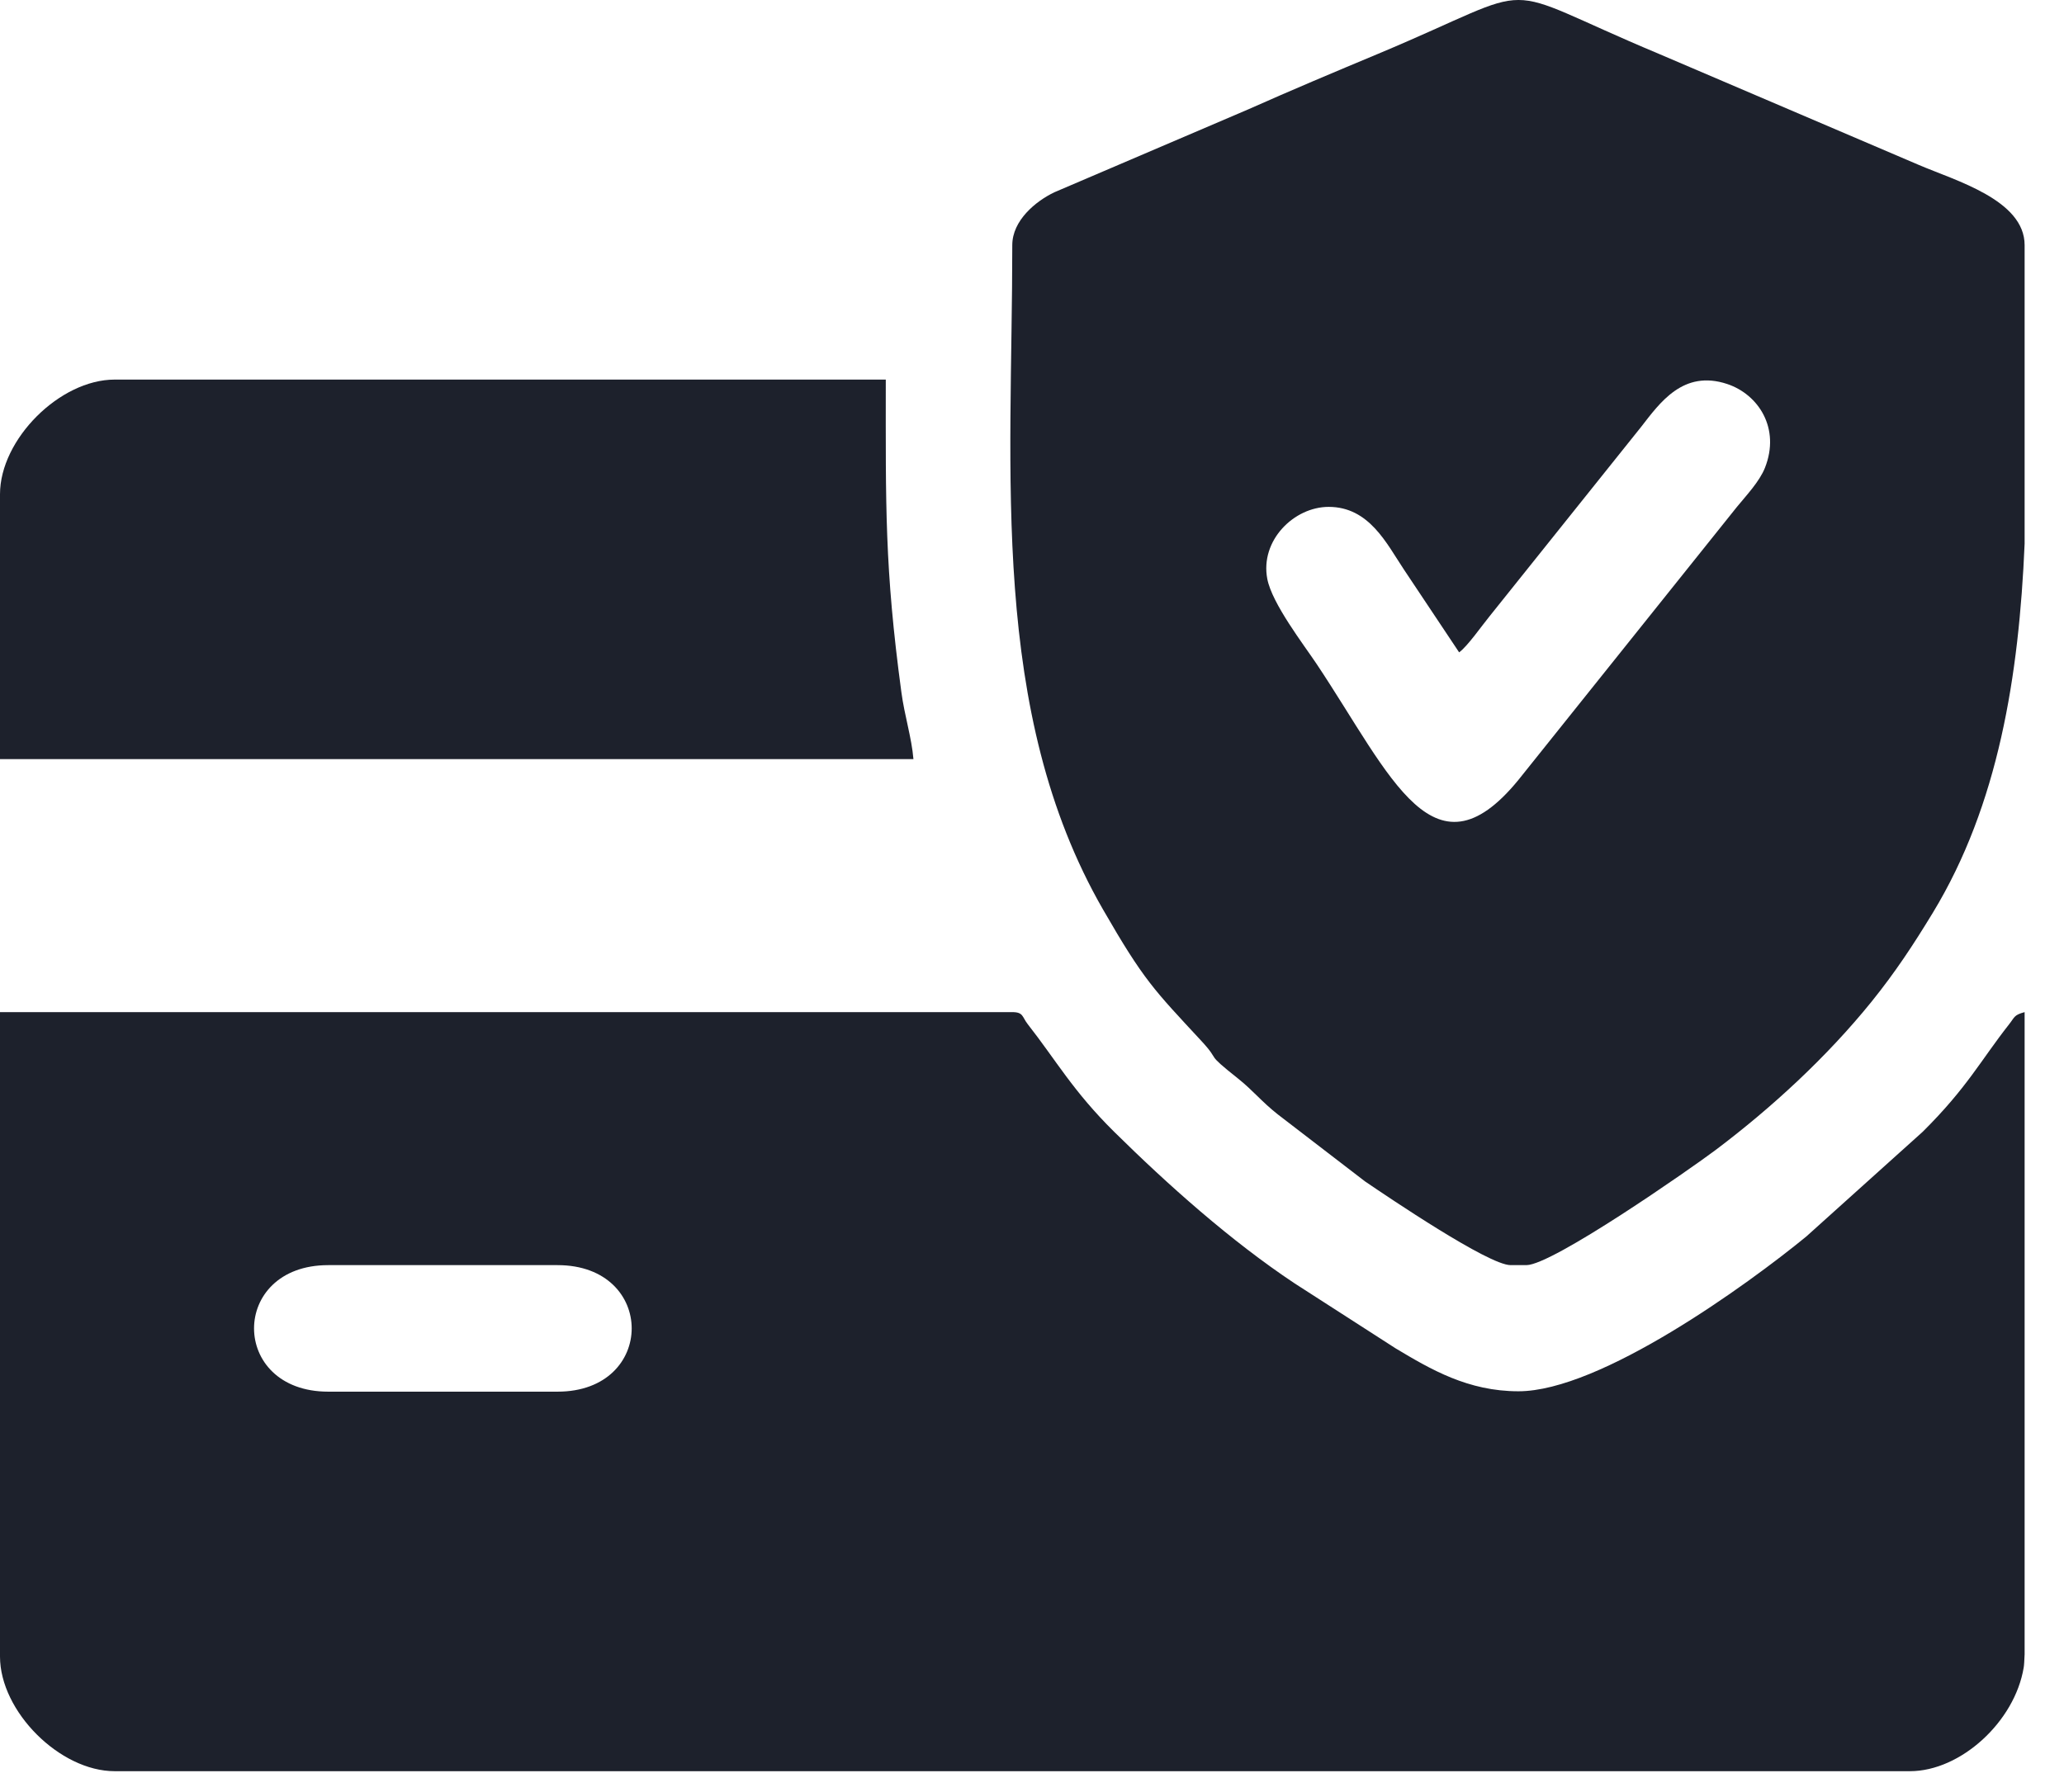
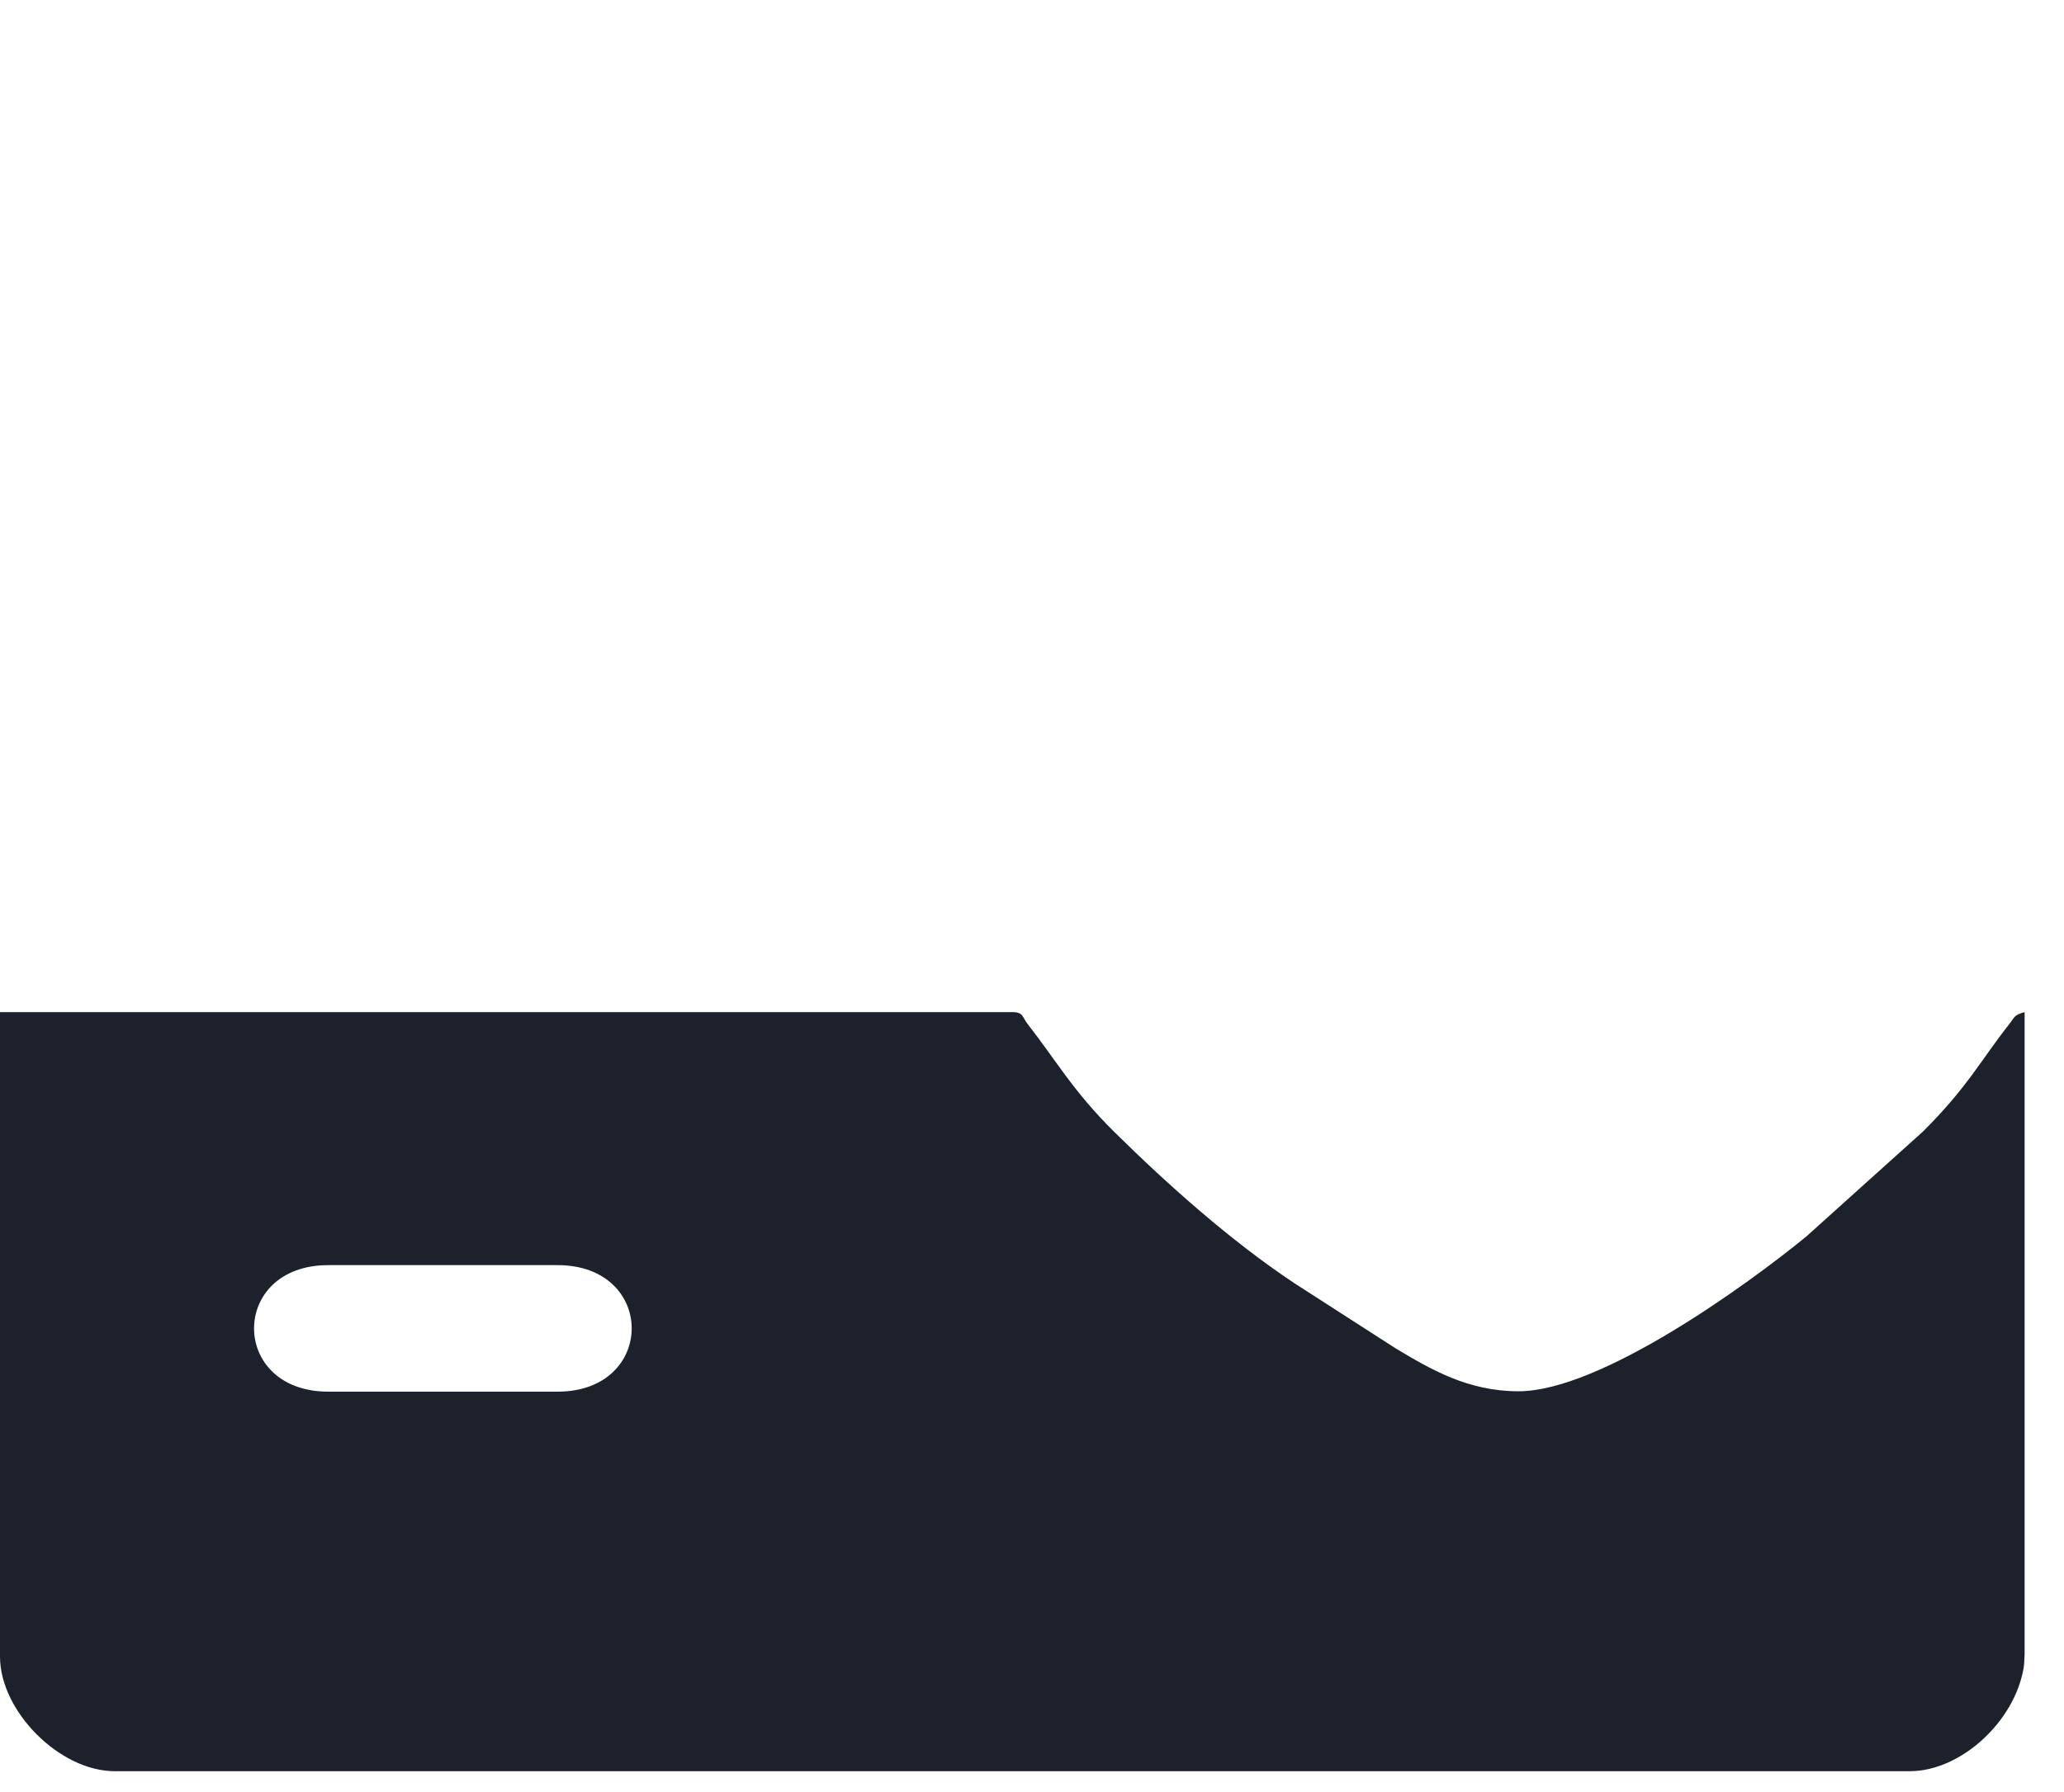
<svg xmlns="http://www.w3.org/2000/svg" width="38" height="33" viewBox="0 0 38 33" fill="none">
  <path fill-rule="evenodd" clip-rule="evenodd" d="M6.043 23.297H10.265C12.085 23.297 12.085 25.627 10.265 25.627H6.043C4.222 25.627 4.222 23.297 6.043 23.297ZM37.275 18.638V30.463C37.27 30.585 37.265 30.669 37.258 30.707C37.094 31.703 36.099 32.616 35.163 32.616H2.111C1.101 32.616 0 31.515 0 30.505V18.638H18.637C18.845 18.638 18.816 18.726 18.923 18.862C19.442 19.523 19.755 20.093 20.512 20.841C21.501 21.818 22.663 22.854 23.835 23.633L25.695 24.83C26.343 25.218 27.027 25.62 27.956 25.62C29.465 25.62 32.173 23.657 33.254 22.771L35.4 20.84C36.218 20.027 36.46 19.536 36.989 18.862C37.095 18.728 37.077 18.691 37.275 18.638Z" fill="#1D212C" />
-   <path fill-rule="evenodd" clip-rule="evenodd" d="M26.864 12.013C27.02 11.899 27.28 11.524 27.43 11.341L30.213 7.863C30.556 7.423 30.987 6.8 31.801 7.072C32.375 7.264 32.782 7.888 32.494 8.615C32.393 8.869 32.148 9.127 31.977 9.336L28.029 14.27C26.411 16.343 25.623 14.301 24.243 12.231C24.005 11.874 23.42 11.117 23.332 10.661C23.196 9.952 23.824 9.334 24.462 9.334C25.209 9.334 25.53 10.012 25.845 10.484C26.184 10.994 26.523 11.504 26.864 12.013ZM37.275 4.514V10.012C37.171 12.45 36.791 14.821 35.587 16.805C35.221 17.407 34.895 17.901 34.459 18.443C33.639 19.458 32.625 20.394 31.587 21.176C31.135 21.516 28.583 23.297 28.102 23.297H27.811C27.405 23.297 25.564 22.049 25.131 21.755L23.525 20.521C23.228 20.287 23.067 20.079 22.798 19.865C22.152 19.351 22.497 19.577 22.115 19.165C21.246 18.227 21.059 18.054 20.308 16.749C18.21 13.105 18.637 8.697 18.637 4.514C18.637 4.059 19.07 3.704 19.411 3.541L22.981 2.014C23.8 1.65 24.544 1.337 25.377 0.989C28.525 -0.33 27.387 -0.33 30.535 0.989L35.329 3.038C36.003 3.327 37.275 3.682 37.275 4.514Z" fill="#1D212C" />
-   <path fill-rule="evenodd" clip-rule="evenodd" d="M0 9.101V13.979H16.817C16.785 13.585 16.653 13.182 16.595 12.745C16.285 10.45 16.308 9.314 16.308 6.99H2.111C1.101 6.99 0 8.09 0 9.101Z" fill="#1D212C" />
</svg>